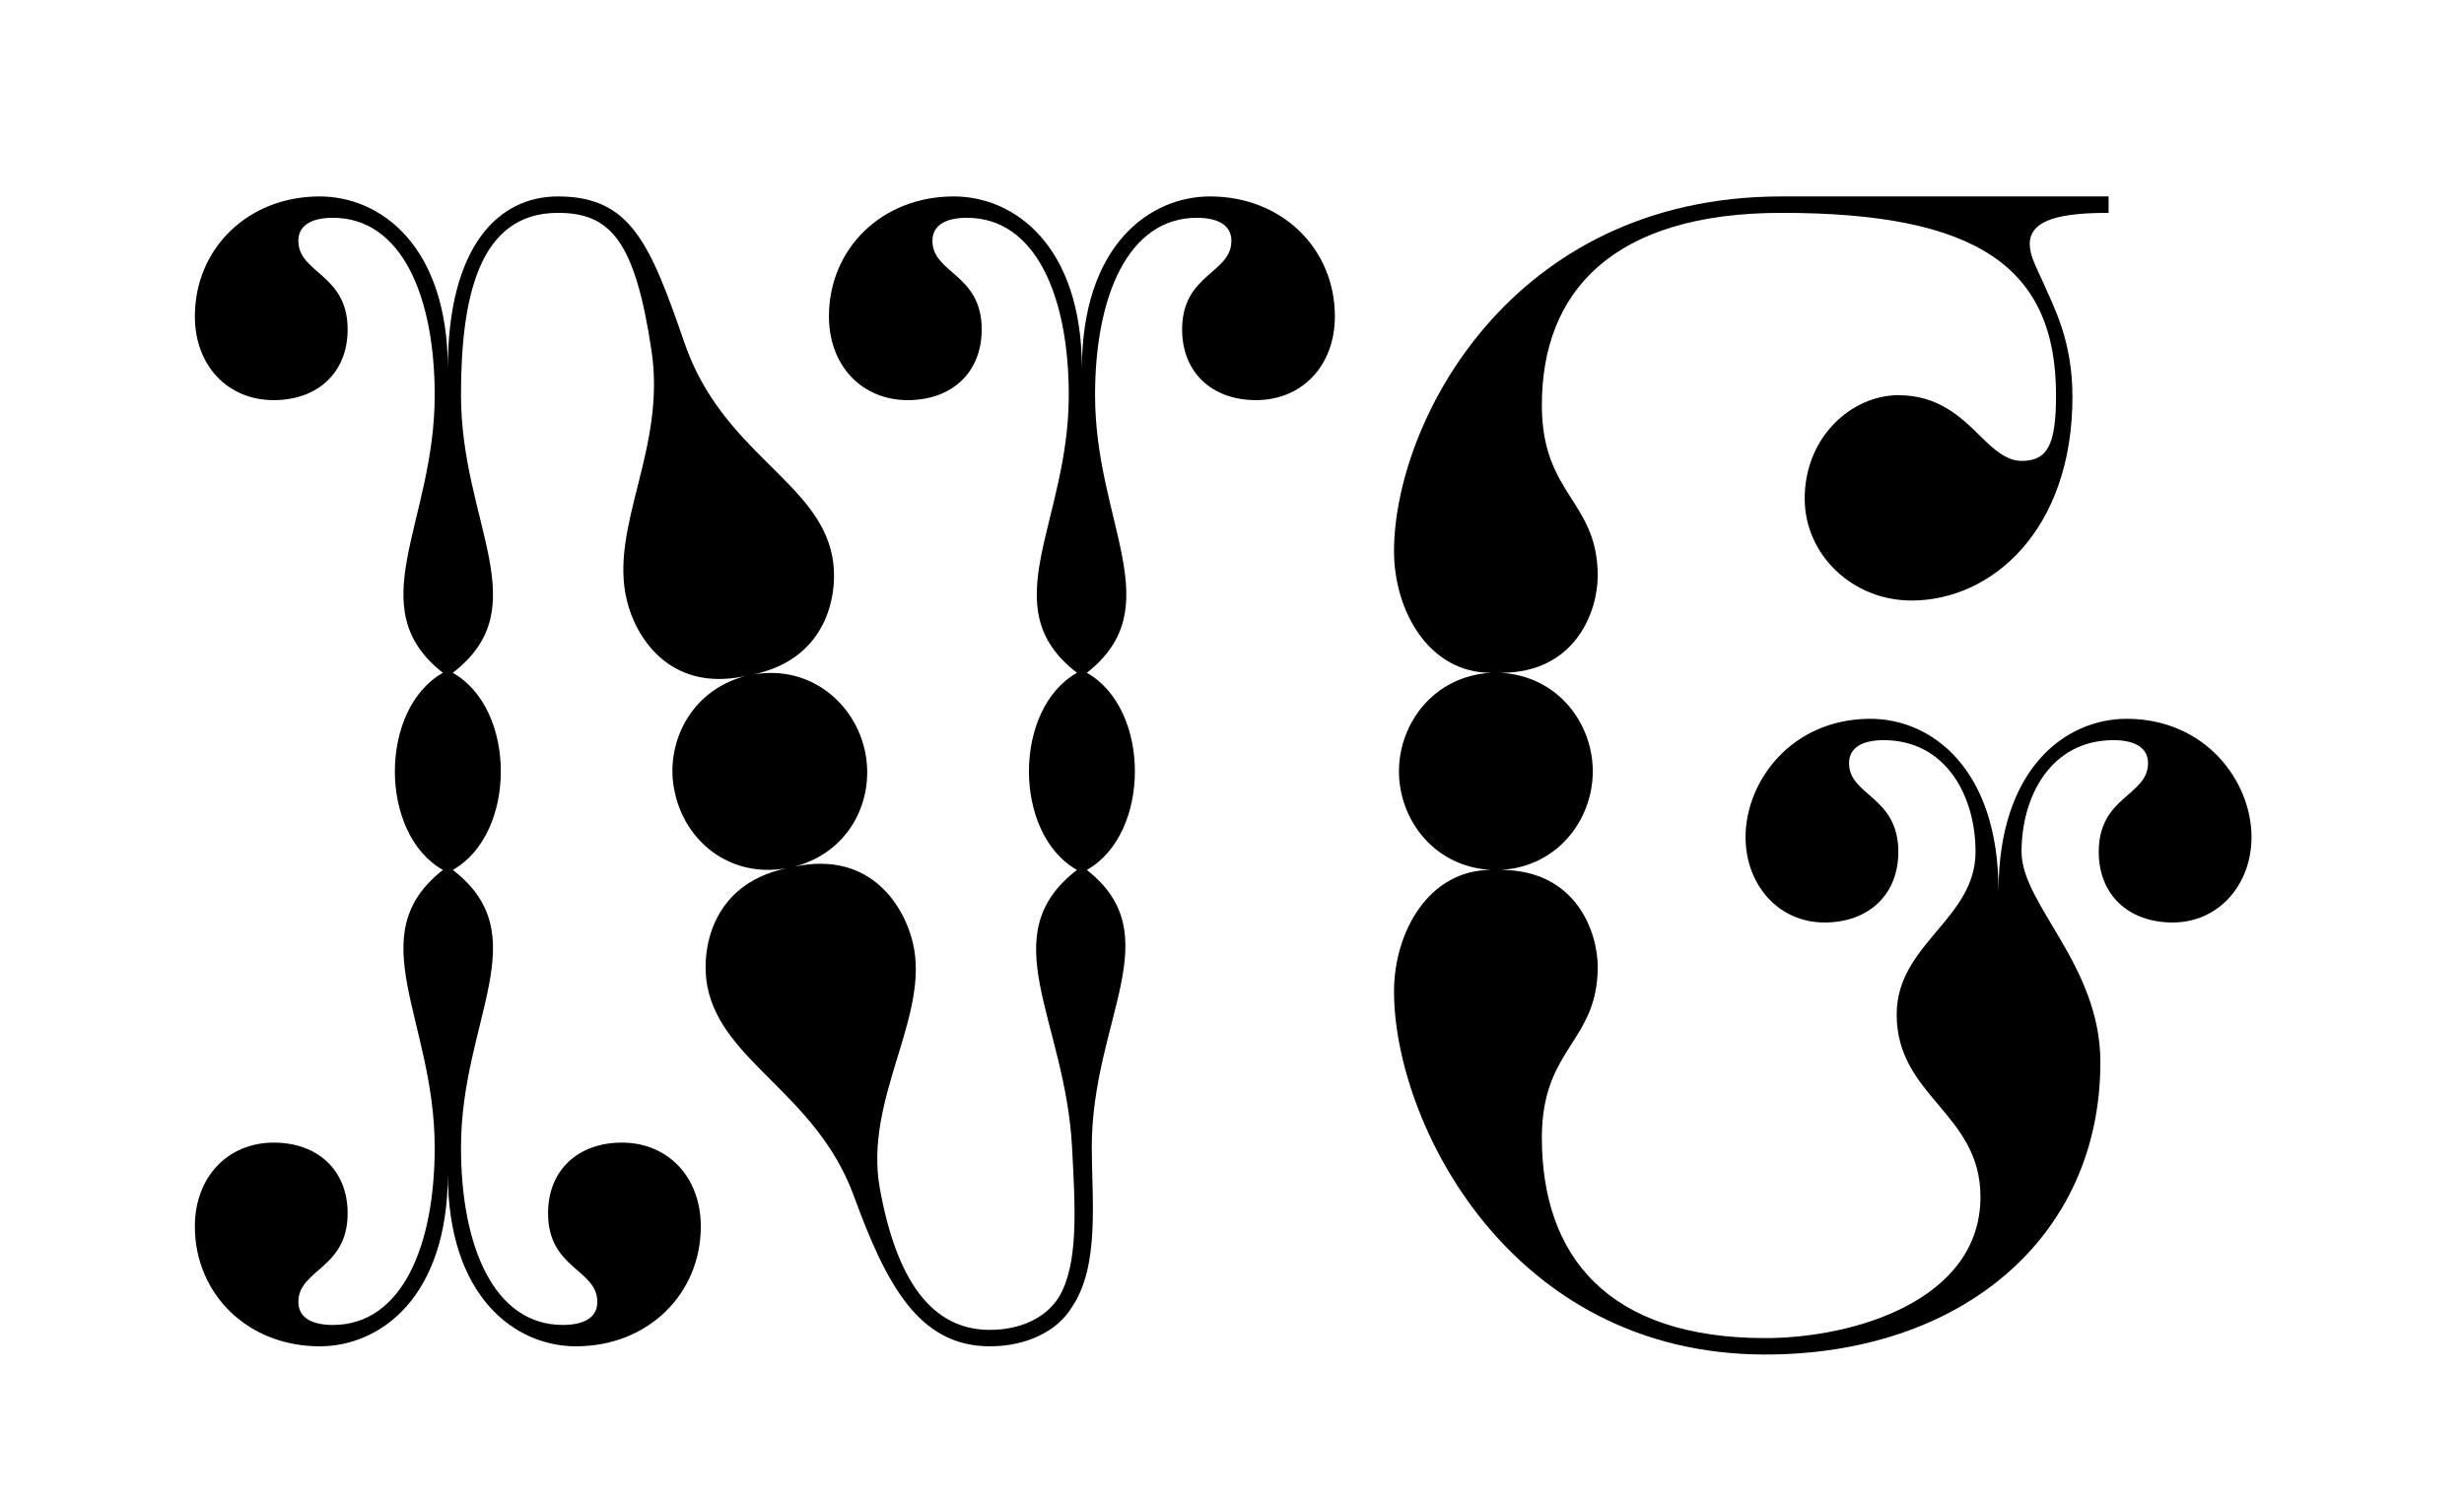
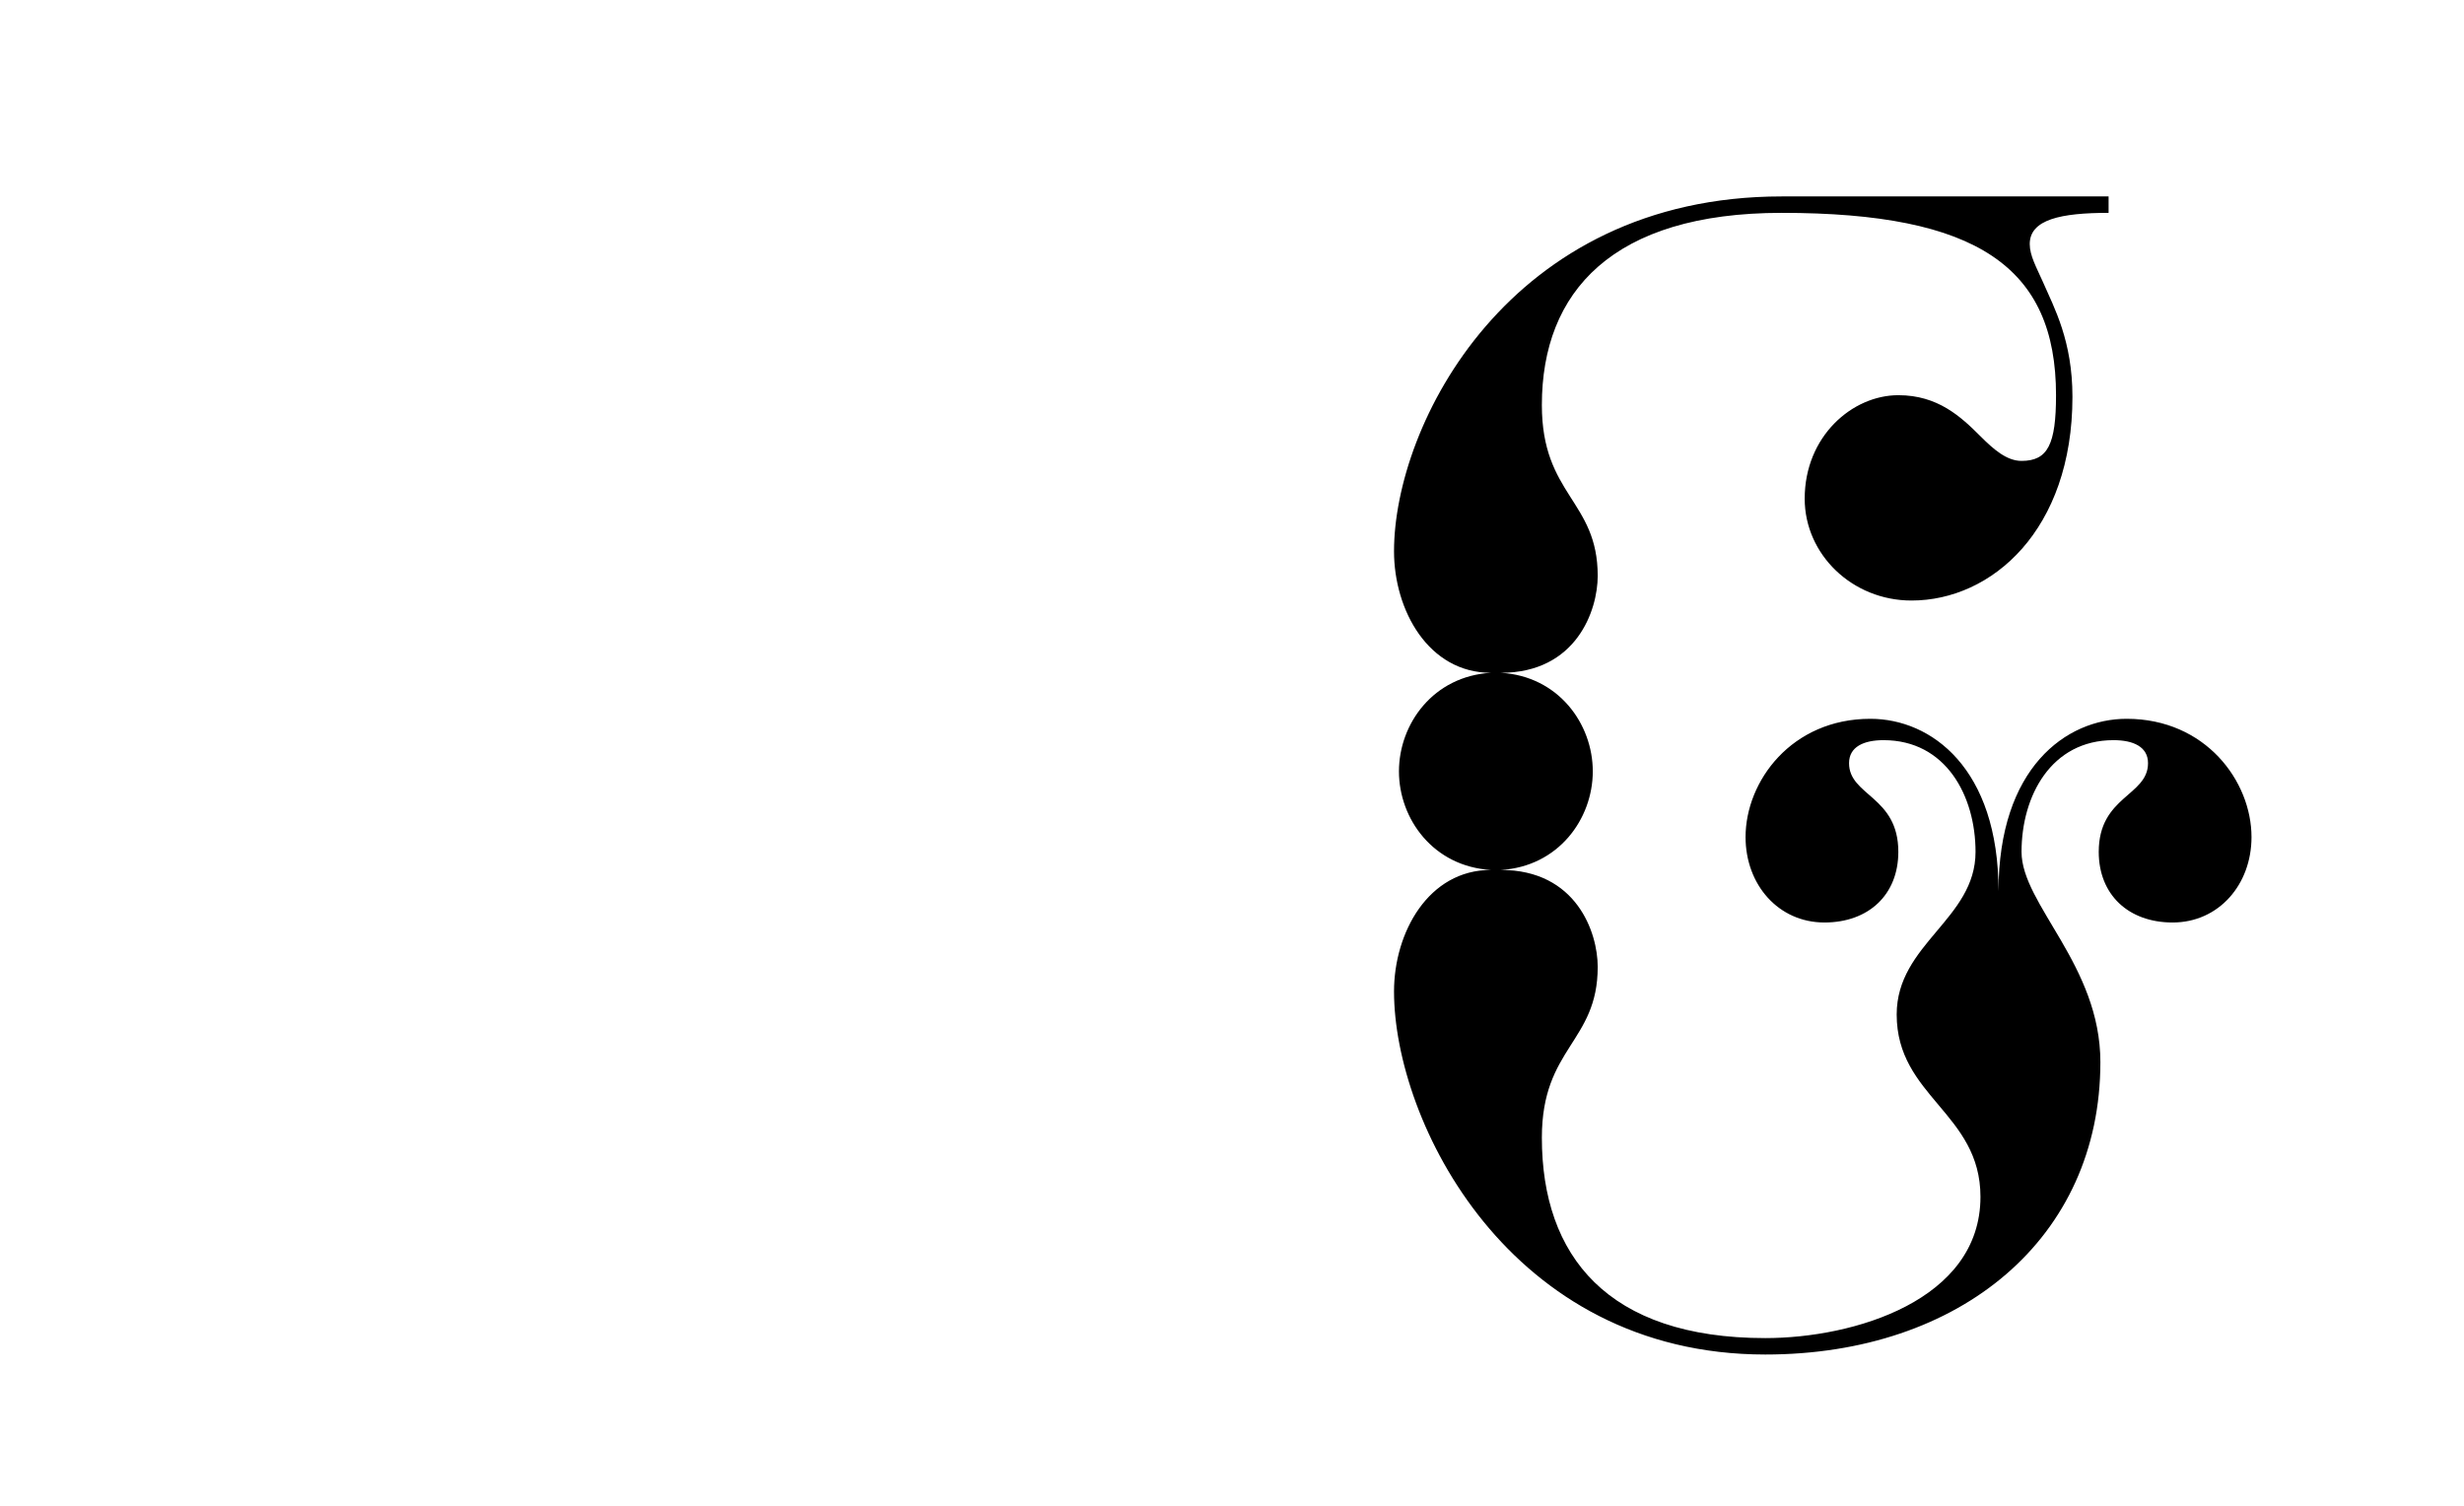
<svg xmlns="http://www.w3.org/2000/svg" viewBox="0 0 1440 880" height="880" width="1440">
  <g>
-     <path d="M113.884,716.721c0-28.8,19.2-48.961,46.08-48.961,25.92,0,43.2,16.32,43.2,41.28,0,32.641-28.8,32.641-28.8,51.841,0,9.6,8.64,13.439,20.16,13.439,40.32,0,59.521-46.08,59.521-103.681,0-74.879-44.161-123.84,4.8-162.241-37.44-21.12-37.44-94.08,0-115.2-48.96-38.4-4.8-87.361-4.8-162.241,0-57.6-19.2-103.681-59.521-103.681-11.52,0-20.16,3.84-20.16,13.44,0,19.2,28.8,19.2,28.8,51.84,0,24.96-17.28,41.281-43.2,41.281-26.88,0-46.08-20.16-46.08-48.96,0-39.361,30.72-70.081,72.96-70.081,35.52,0,74.88,28.8,74.88,100.8,0-72,29.761-100.8,64.321-100.8,42.241,0,53.76,26.881,73.921,85.44,22.08,64.321,77.76,80.641,86.4,124.8,3.841,19.2-.96,59.52-46.08,69.121,33.6-5.76,59.52,17.28,65.28,45.12s-8.64,58.561-41.28,67.2c45.12-9.6,64.32,24,69.121,44.161,10.56,43.2-28.8,91.2-19.2,144s29.76,82.562,64.32,82.562c17.28,0,32.64-6.721,40.32-19.2,11.52-19.2,9.6-51.841,7.68-87.362-3.84-74.879-47.04-123.84,2.88-162.241-37.44-21.12-37.44-94.08,0-115.2-49.92-38.4-4.8-87.361-4.8-162.241,0-57.6-19.2-103.681-59.52-103.681-11.52,0-20.161,3.84-20.161,13.44,0,19.2,28.8,19.2,28.8,51.84,0,24.96-17.28,41.281-43.2,41.281-26.88,0-46.08-20.16-46.08-48.96,0-39.361,30.721-70.081,72.961-70.081,35.52,0,74.88,28.8,74.88,100.8,0-72,39.36-100.8,74.881-100.8,42.24,0,72.961,30.72,72.961,70.081,0,28.8-19.2,48.96-46.081,48.96-25.92,0-43.2-16.321-43.2-41.281,0-32.64,28.8-32.64,28.8-51.84,0-9.6-8.64-13.44-20.16-13.44-40.32,0-59.521,46.08-59.521,103.681,0,74.88,44.161,123.841-4.8,162.241,37.439,21.12,37.439,94.08,0,115.2,48.96,38.4,2.88,87.362,2.88,162.241,0,29.761,4.8,69.122-11.521,93.122-8.64,14.4-26.88,23.04-48,23.04-41.28,0-60.48-35.521-79.681-88.321-22.08-59.52-76.8-77.76-85.44-121.921-3.84-19.2.96-59.52,46.08-69.121-33.6,5.761-59.52-16.319-65.28-45.12-5.76-26.88,8.639-58.56,41.28-67.2-45.12,9.6-64.32-24-69.121-44.16-10.56-43.2,23.041-88.321,14.4-145.921-9.6-64.321-24-80.641-54.72-80.641-46.08,0-56.64,48.96-56.64,106.561,0,74.88,45.12,123.841-4.8,162.241,37.441,21.12,37.441,94.08,0,115.2,49.921,38.4,4.8,87.362,4.8,162.241,0,57.6,19.2,103.681,59.52,103.681,11.52,0,20.161-3.84,20.161-13.439,0-19.2-28.8-19.2-28.8-51.841,0-24.96,17.28-41.28,43.2-41.28,26.881,0,46.081,20.16,46.081,48.961,0,39.36-30.721,70.08-72.961,70.08-35.52,0-74.881-28.8-74.881-100.8,0,72-39.36,100.8-74.88,100.8C144.6,786.8,113.884,756.081,113.884,716.721Z" />
    <path d="M814.688,579.439c0-34.56,20.16-71.041,56.641-71.041-33.6-1.92-53.761-29.759-53.761-57.6s20.16-55.681,53.761-57.6c-36.481,0-56.641-36.48-56.641-71.041,0-73.92,67.2-207.361,226.562-207.361h191.041v9.6c-27.84,0-46.08,3.84-46.08,18.241,0,6.719,3.839,13.439,7.679,22.08,6.721,15.359,17.281,34.559,17.281,67.2,0,77.761-47.04,119.041-94.08,119.041-34.561,0-62.4-26.881-62.4-59.521,0-36.48,27.84-60.48,54.72-60.48,23.04,0,36.48,12.479,48,24,7.68,7.68,15.359,14.4,24,14.4,15.36,0,20.16-9.6,20.16-38.4,0-74.881-46.081-106.561-160.321-106.561-98.881,0-140.161,46.08-140.161,112.321,0,52.8,32.64,55.68,32.64,99.84,0,20.161-12.48,56.641-56.64,56.641,33.6,1.92,53.76,29.76,53.76,57.6s-20.16,55.679-53.76,57.6c44.16,0,56.64,36.481,56.64,56.641,0,44.16-32.64,47.04-32.64,99.841,0,69.12,38.4,117.121,130.56,117.121,51.841,0,125.762-22.08,125.762-82.561,0-48.961-48.961-58.56-48.961-106.56,0-41.281,46.08-55.681,46.08-95.041,0-32.641-17.279-65.281-53.76-65.281-11.52,0-20.16,3.84-20.16,13.44,0,19.2,28.8,19.2,28.8,51.841,0,24.96-17.28,41.28-43.2,41.28-26.88,0-46.08-22.08-46.08-49.921,0-32.64,26.879-69.12,72.96-69.12,35.52,0,74.88,28.8,74.88,100.8,0-72,39.361-100.8,74.881-100.8,46.08,0,72.96,36.48,72.96,69.12,0,27.841-19.2,49.921-46.08,49.921-25.92,0-43.2-16.32-43.2-41.28,0-32.641,28.8-32.641,28.8-51.841,0-9.6-8.64-13.44-20.16-13.44-36.48,0-53.76,32.64-53.76,65.281,0,30.719,46.08,66.24,46.08,122.881,0,102.72-81.6,170.88-195.842,170.88C881.888,791.6,814.688,655.28,814.688,579.439Z" />
  </g>
</svg>